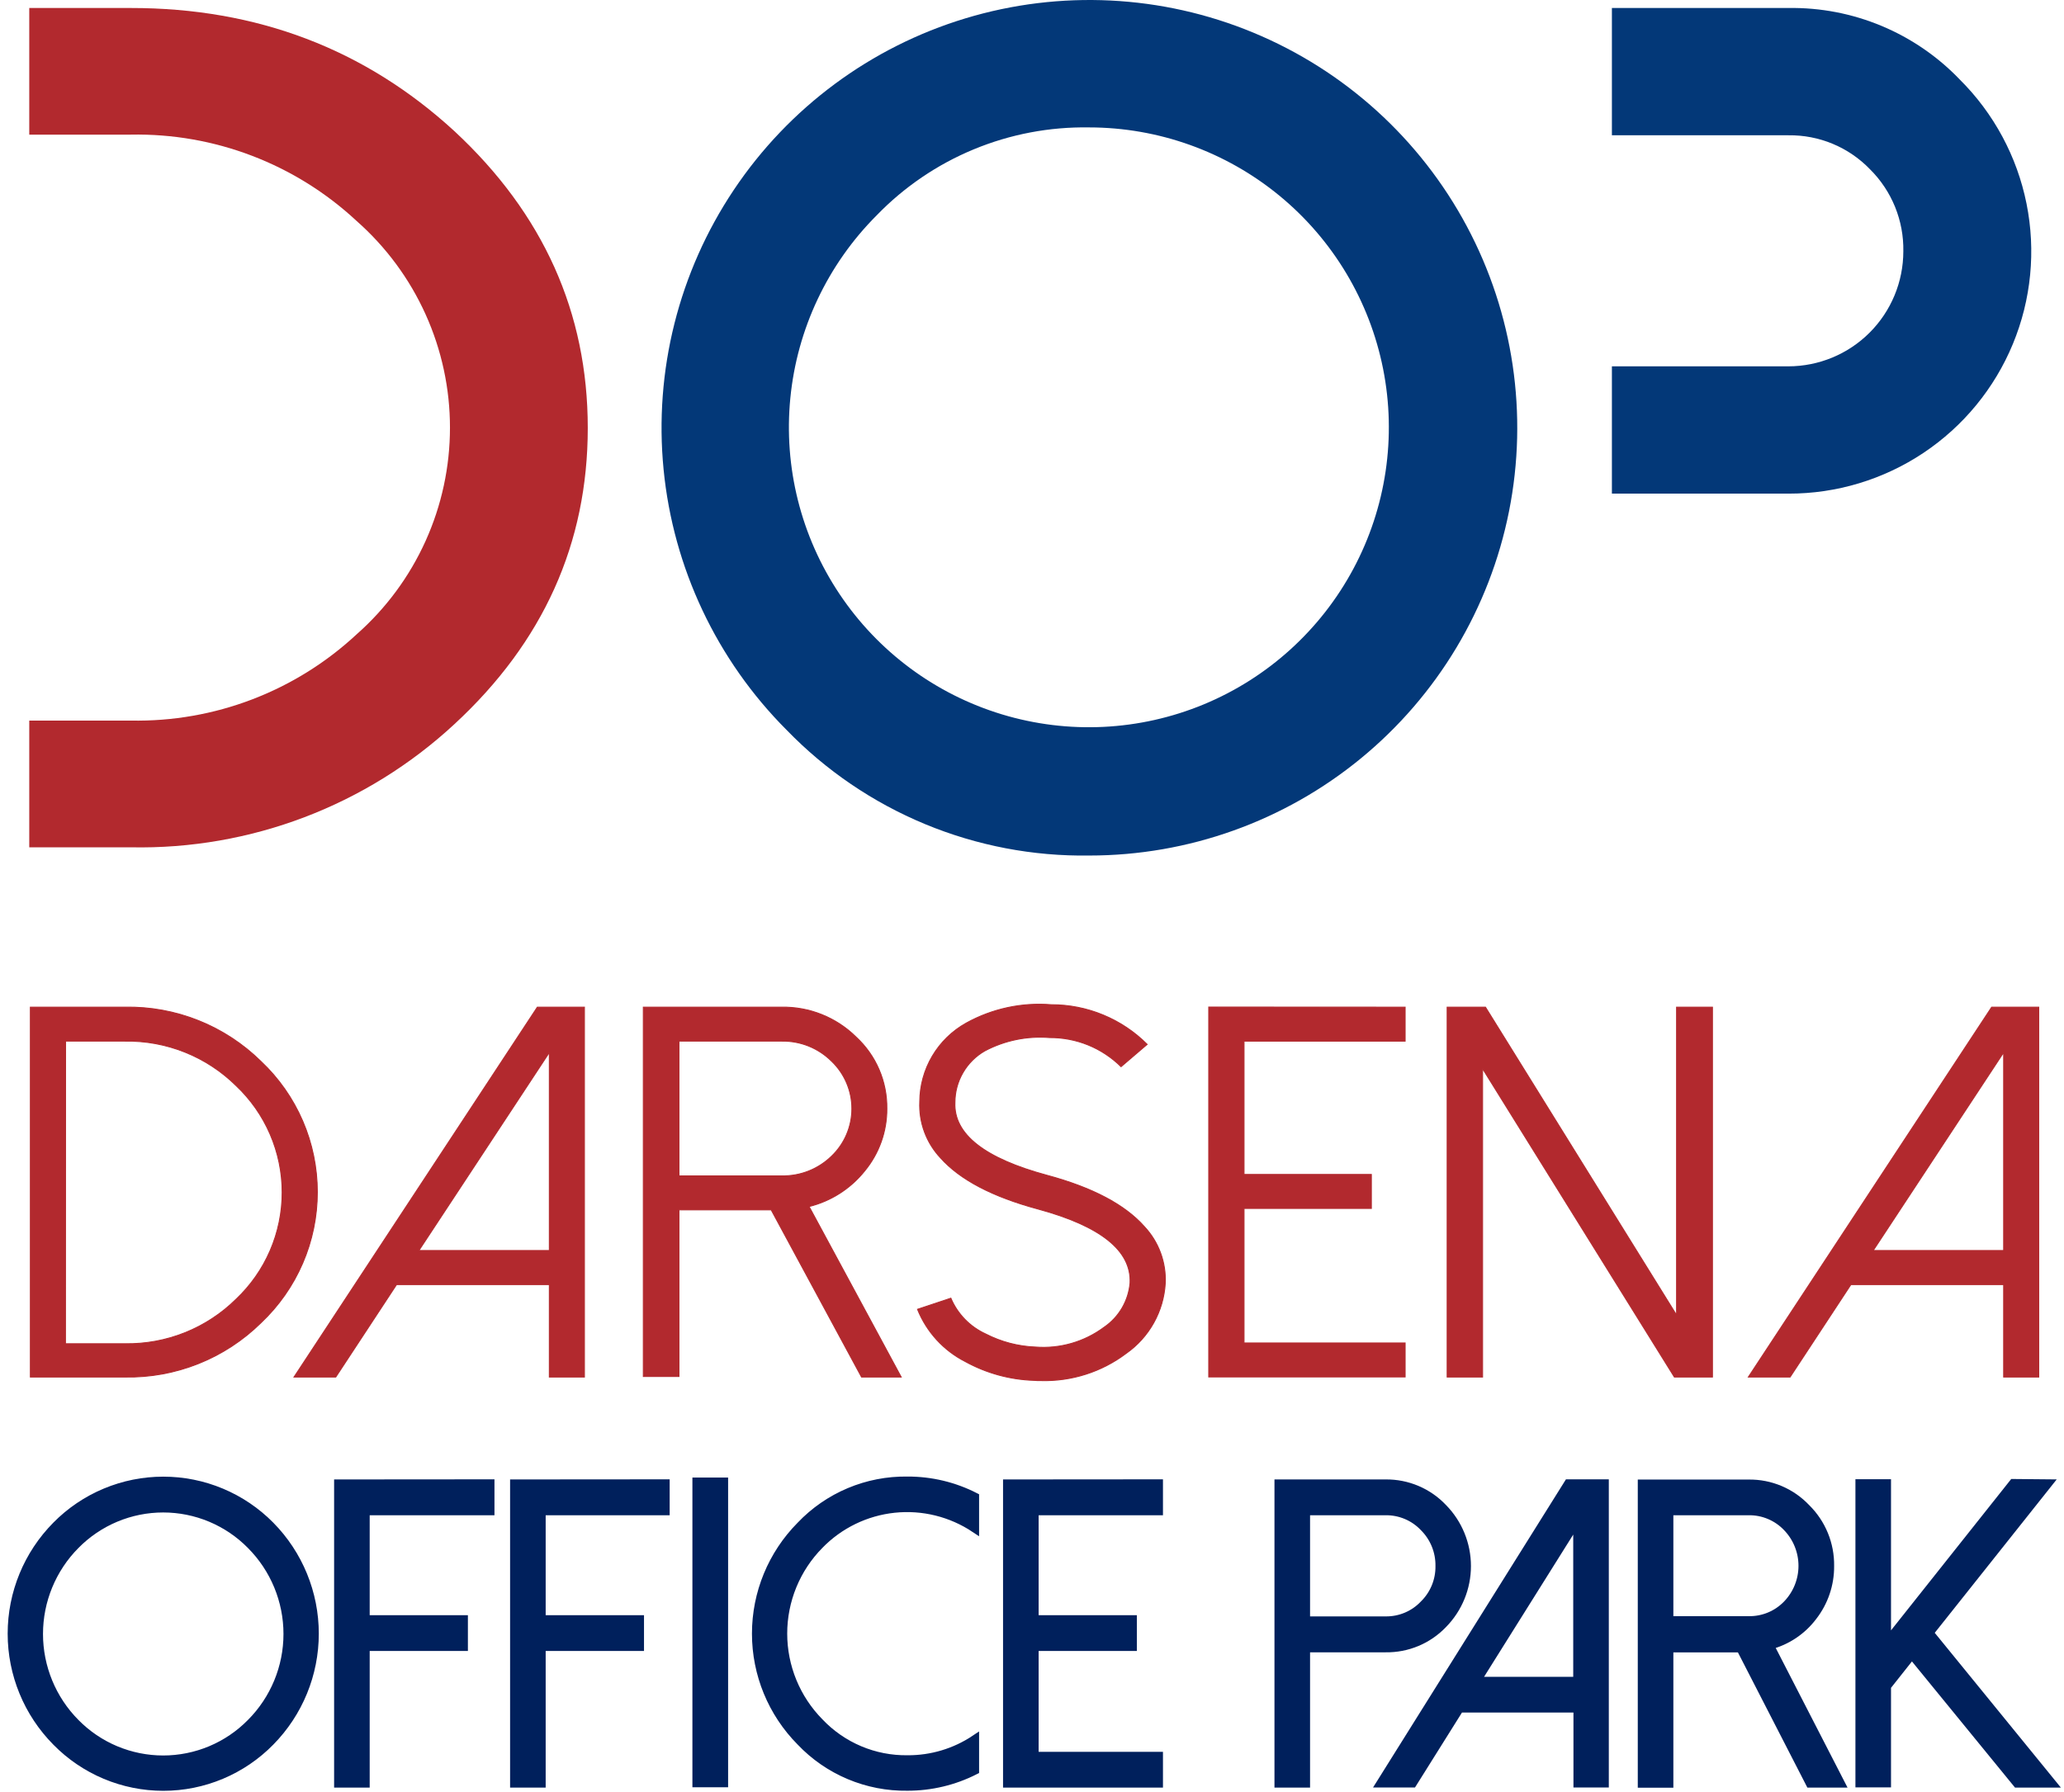
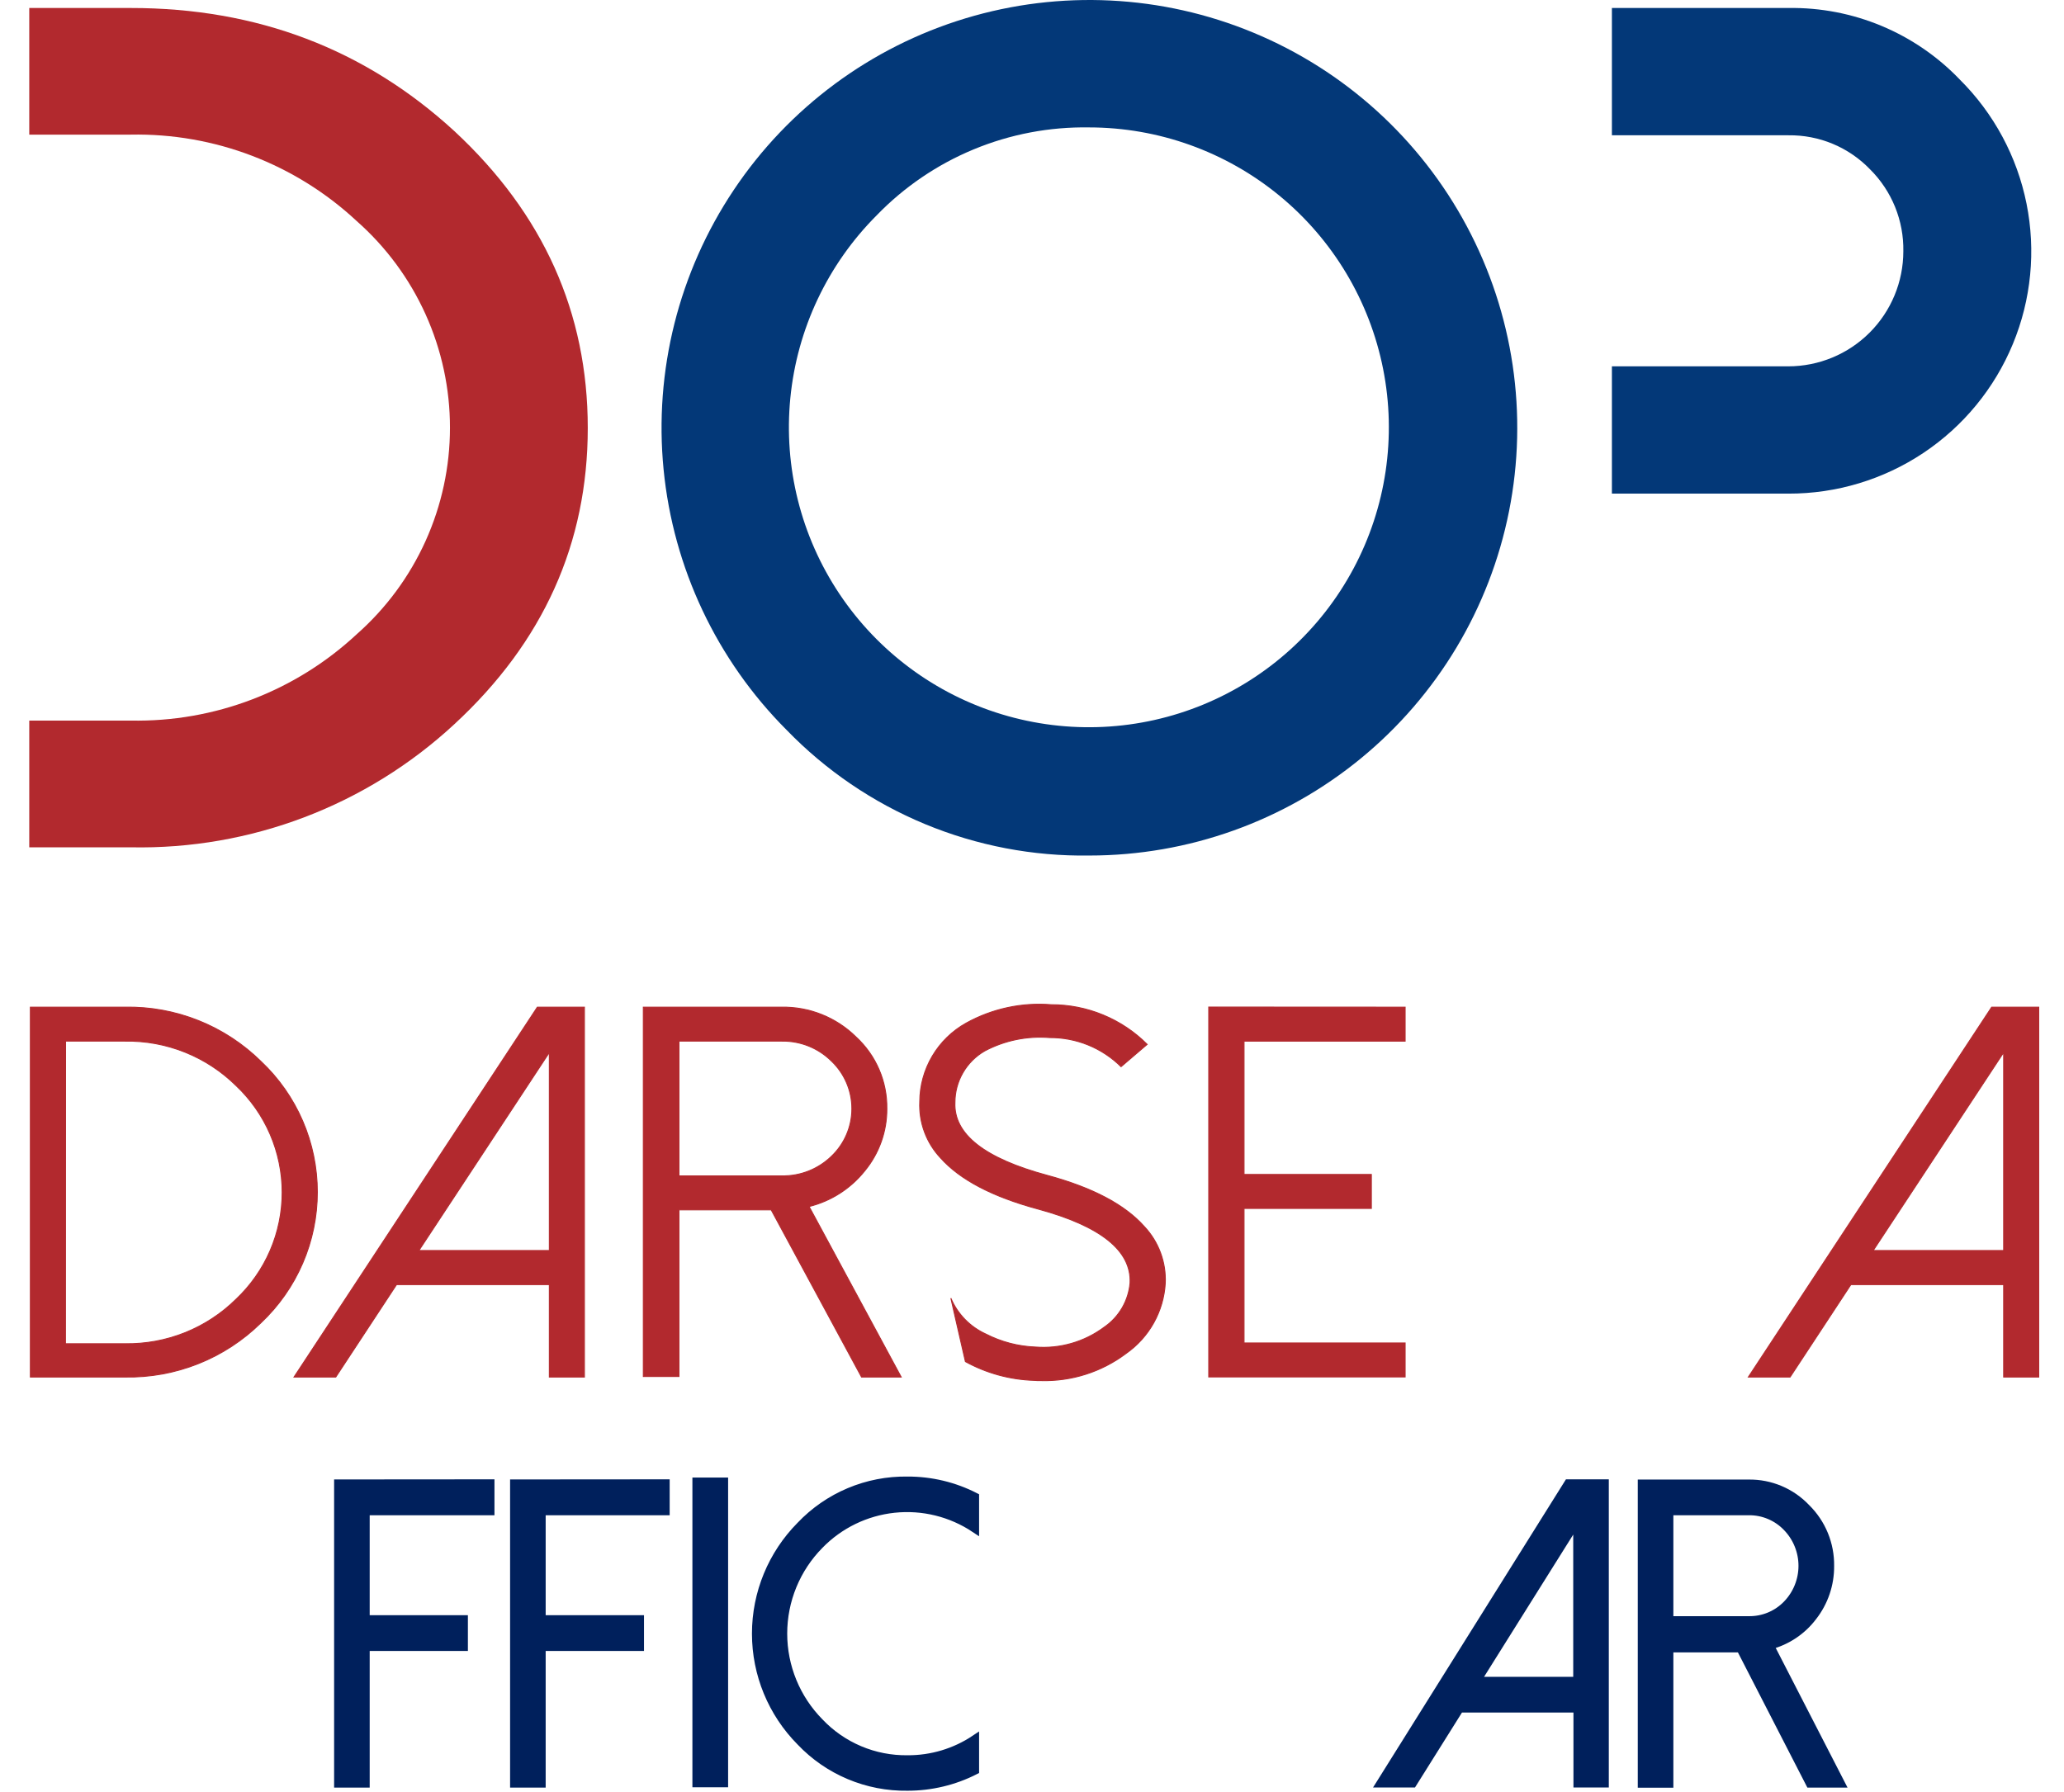
<svg xmlns="http://www.w3.org/2000/svg" width="175" height="152" viewBox="0 0 175 152" fill="none">
  <path d="M66.697 61.908C60.767 55.97 57.08 48.16 56.263 39.808C55.446 31.456 57.55 23.08 62.216 16.105C66.882 9.13 73.822 3.989 81.854 1.557C89.885 -0.875 98.512 -0.448 106.263 2.767C114.015 5.981 120.412 11.784 124.366 19.186C128.319 26.588 129.584 35.131 127.945 43.361C126.306 51.591 121.865 58.999 115.377 64.321C108.89 69.644 100.758 72.553 92.366 72.553C87.587 72.626 82.844 71.719 78.43 69.888C74.015 68.057 70.022 65.341 66.697 61.908ZM74.327 18.265C70.17 22.428 67.584 27.903 67.01 33.758C66.436 39.613 67.91 45.485 71.18 50.376C74.45 55.266 79.314 58.872 84.944 60.579C90.573 62.286 96.621 61.988 102.056 59.737C107.491 57.485 111.978 53.419 114.752 48.231C117.526 43.044 118.415 37.054 117.269 31.284C116.123 25.514 113.013 20.319 108.467 16.585C103.921 12.851 98.221 10.808 92.338 10.805C88.985 10.749 85.656 11.383 82.558 12.666C79.46 13.949 76.658 15.855 74.327 18.265Z" fill="#033878" />
  <path d="M166.163 6.745C164.289 4.789 162.031 3.241 159.532 2.197C157.033 1.153 154.345 0.636 151.637 0.678H136.668V11.473H151.637C152.925 11.456 154.204 11.702 155.393 12.198C156.582 12.694 157.657 13.428 158.551 14.356C159.468 15.265 160.191 16.351 160.677 17.547C161.162 18.744 161.401 20.026 161.377 21.317C161.375 23.902 160.347 26.381 158.519 28.209C156.691 30.037 154.212 31.065 151.627 31.067H136.668V41.862H151.637C155.709 41.871 159.693 40.669 163.081 38.409C166.469 36.149 169.109 32.934 170.665 29.17C172.222 25.407 172.625 21.266 171.823 17.273C171.022 13.28 169.051 9.615 166.163 6.745Z" fill="#033878" />
  <path d="M38.531 11.125C30.938 4.154 21.788 0.672 11.081 0.678H2.481V11.417H11.081C18.173 11.278 25.041 13.903 30.232 18.736C32.721 20.929 34.714 23.626 36.08 26.649C37.446 29.671 38.152 32.95 38.152 36.267C38.152 39.584 37.446 42.863 36.08 45.885C34.714 48.908 32.721 51.605 30.232 53.798C25.039 58.628 18.171 61.249 11.081 61.108H2.481V71.856H11.081C21.239 72.063 31.081 68.317 38.531 61.409C46.067 54.444 49.835 46.073 49.835 36.295C49.835 26.517 46.067 18.127 38.531 11.125Z" fill="#B2292E" />
  <path d="M2.575 116.78V85.411H10.591C12.725 85.371 14.844 85.758 16.826 86.549C18.808 87.34 20.611 88.519 22.131 90.017C23.639 91.441 24.841 93.158 25.663 95.063C26.485 96.968 26.908 99.021 26.908 101.095C26.908 103.17 26.485 105.222 25.663 107.127C24.841 109.032 23.639 110.749 22.131 112.173C20.611 113.671 18.808 114.85 16.826 115.641C14.844 116.432 12.725 116.819 10.591 116.78H2.575ZM5.551 113.954H10.591C12.333 113.984 14.063 113.666 15.681 113.019C17.299 112.372 18.771 111.409 20.011 110.186C21.246 109.021 22.23 107.617 22.903 106.059C23.576 104.5 23.923 102.821 23.923 101.124C23.923 99.426 23.576 97.747 22.903 96.189C22.23 94.63 21.246 93.226 20.011 92.061C18.771 90.838 17.299 89.875 15.681 89.228C14.063 88.581 12.333 88.263 10.591 88.293H5.561L5.551 113.954Z" fill="#B2292E" stroke="#B2292E" stroke-width="0.08" stroke-miterlimit="10" />
  <path d="M49.552 85.411V116.78H46.576V108.942H33.623L28.47 116.78H24.928L45.558 85.411H49.552ZM35.517 106.05H46.576V89.254L35.517 106.05Z" fill="#B2292E" stroke="#B2292E" stroke-width="0.08" stroke-miterlimit="10" />
  <path d="M76.409 116.78H73.046L65.387 102.603H57.569V116.733H54.545V85.411H66.263C67.433 85.391 68.594 85.604 69.68 86.04C70.765 86.475 71.753 87.123 72.584 87.945C73.421 88.718 74.086 89.659 74.535 90.705C74.985 91.752 75.209 92.882 75.194 94.021C75.205 95.949 74.538 97.82 73.31 99.305C72.112 100.799 70.458 101.859 68.6 102.32L76.409 116.78ZM66.292 99.72C67.067 99.734 67.837 99.594 68.558 99.31C69.279 99.025 69.936 98.601 70.493 98.062C71.041 97.541 71.477 96.914 71.775 96.22C72.073 95.525 72.227 94.777 72.227 94.021C72.227 93.265 72.073 92.517 71.775 91.822C71.477 91.127 71.041 90.501 70.493 89.98C69.941 89.433 69.284 89.002 68.563 88.712C67.841 88.423 67.069 88.28 66.292 88.293H57.569V99.72H66.292Z" fill="#B2292E" stroke="#B2292E" stroke-width="0.08" stroke-miterlimit="10" />
-   <path d="M87.647 117.062C85.618 116.994 83.633 116.449 81.853 115.47C80.008 114.532 78.565 112.955 77.793 111.034L80.62 110.092C81.189 111.435 82.241 112.517 83.568 113.125C84.88 113.8 86.323 114.179 87.797 114.236C89.874 114.398 91.939 113.802 93.61 112.56C94.234 112.135 94.755 111.576 95.137 110.924C95.518 110.272 95.749 109.544 95.814 108.792C95.933 106.06 93.327 103.972 87.995 102.527C84.152 101.491 81.404 100.05 79.753 98.204C79.153 97.568 78.688 96.819 78.383 96C78.079 95.181 77.943 94.31 77.982 93.437C77.987 92.073 78.355 90.736 79.048 89.562C79.742 88.388 80.737 87.42 81.929 86.758C84.126 85.543 86.632 85.002 89.135 85.204C90.645 85.202 92.14 85.498 93.535 86.075C94.93 86.652 96.198 87.499 97.265 88.567L95.051 90.46C94.254 89.671 93.308 89.046 92.269 88.622C91.229 88.199 90.116 87.985 88.994 87.992C87.09 87.836 85.181 88.228 83.493 89.123C82.725 89.565 82.087 90.202 81.644 90.969C81.2 91.737 80.967 92.607 80.968 93.494C80.849 96.175 83.455 98.235 88.787 99.673C92.63 100.709 95.377 102.16 97.029 104.025C97.63 104.667 98.096 105.423 98.4 106.248C98.704 107.073 98.84 107.951 98.8 108.829C98.731 110.006 98.396 111.151 97.822 112.181C97.248 113.21 96.449 114.096 95.484 114.773C93.402 116.344 90.847 117.158 88.24 117.081C88.042 117.081 87.845 117.081 87.647 117.062Z" fill="#B2292E" stroke="#B2292E" stroke-width="0.08" stroke-miterlimit="10" />
+   <path d="M87.647 117.062C85.618 116.994 83.633 116.449 81.853 115.47L80.62 110.092C81.189 111.435 82.241 112.517 83.568 113.125C84.88 113.8 86.323 114.179 87.797 114.236C89.874 114.398 91.939 113.802 93.61 112.56C94.234 112.135 94.755 111.576 95.137 110.924C95.518 110.272 95.749 109.544 95.814 108.792C95.933 106.06 93.327 103.972 87.995 102.527C84.152 101.491 81.404 100.05 79.753 98.204C79.153 97.568 78.688 96.819 78.383 96C78.079 95.181 77.943 94.31 77.982 93.437C77.987 92.073 78.355 90.736 79.048 89.562C79.742 88.388 80.737 87.42 81.929 86.758C84.126 85.543 86.632 85.002 89.135 85.204C90.645 85.202 92.14 85.498 93.535 86.075C94.93 86.652 96.198 87.499 97.265 88.567L95.051 90.46C94.254 89.671 93.308 89.046 92.269 88.622C91.229 88.199 90.116 87.985 88.994 87.992C87.09 87.836 85.181 88.228 83.493 89.123C82.725 89.565 82.087 90.202 81.644 90.969C81.2 91.737 80.967 92.607 80.968 93.494C80.849 96.175 83.455 98.235 88.787 99.673C92.63 100.709 95.377 102.16 97.029 104.025C97.63 104.667 98.096 105.423 98.4 106.248C98.704 107.073 98.84 107.951 98.8 108.829C98.731 110.006 98.396 111.151 97.822 112.181C97.248 113.21 96.449 114.096 95.484 114.773C93.402 116.344 90.847 117.158 88.24 117.081C88.042 117.081 87.845 117.081 87.647 117.062Z" fill="#B2292E" stroke="#B2292E" stroke-width="0.08" stroke-miterlimit="10" />
  <path d="M119.138 85.411V88.294H105.479V99.598H116.274V102.48H105.479V113.888H119.138V116.77H102.483V85.402L119.138 85.411Z" fill="#B2292E" stroke="#B2292E" stroke-width="0.08" stroke-miterlimit="10" />
-   <path d="M145.194 85.411V116.78H141.963L125.704 90.63V116.78H122.699V85.411H125.949L142.151 111.523V85.411H145.194Z" fill="#B2292E" stroke="#B2292E" stroke-width="0.08" stroke-miterlimit="10" />
  <path d="M172.86 85.411V116.78H169.883V108.942H156.931L151.778 116.78H148.236L168.866 85.411H172.86ZM158.824 106.05H169.883V89.254L158.824 106.05Z" fill="#B2292E" stroke="#B2292E" stroke-width="0.08" stroke-miterlimit="10" />
-   <path d="M4.77 147.706C2.355 145.267 1 141.973 1 138.54C1 135.108 2.355 131.814 4.77 129.375C5.955 128.172 7.368 127.217 8.926 126.565C10.485 125.913 12.157 125.577 13.846 125.577C15.535 125.577 17.207 125.913 18.765 126.565C20.323 127.217 21.736 128.172 22.922 129.375C25.33 131.817 26.68 135.11 26.68 138.54C26.68 141.97 25.33 145.263 22.922 147.706C21.739 148.913 20.327 149.872 18.768 150.527C17.21 151.182 15.536 151.519 13.846 151.519C12.155 151.519 10.482 151.182 8.923 150.527C7.365 149.872 5.953 148.913 4.77 147.706ZM6.399 131.032C4.411 133.037 3.296 135.745 3.296 138.568C3.296 141.391 4.411 144.1 6.399 146.104C7.37 147.092 8.527 147.876 9.804 148.412C11.081 148.947 12.452 149.223 13.836 149.223C15.221 149.223 16.592 148.947 17.869 148.412C19.145 147.876 20.303 147.092 21.273 146.104C23.266 144.103 24.385 141.393 24.385 138.568C24.385 135.744 23.266 133.034 21.273 131.032C20.303 130.045 19.145 129.261 17.869 128.725C16.592 128.19 15.221 127.914 13.836 127.914C12.452 127.914 11.081 128.19 9.804 128.725C8.527 129.261 7.37 130.045 6.399 131.032Z" fill="#00205C" stroke="#00205C" stroke-width="0.7" stroke-miterlimit="10" />
  <path d="M41.574 125.804V128.15H30.995V137.325H39.322V139.661H30.995V151.248H28.678V125.814L41.574 125.804Z" fill="#00205C" stroke="#00205C" stroke-width="0.7" stroke-miterlimit="10" />
  <path d="M56.429 125.804V128.15H45.916V137.325H54.253V139.661H45.916V151.248H43.599V125.814L56.429 125.804Z" fill="#00205C" stroke="#00205C" stroke-width="0.7" stroke-miterlimit="10" />
  <path d="M59.057 125.653H61.384V151.219H59.057V125.653Z" fill="#00205C" stroke="#00205C" stroke-width="0.7" stroke-miterlimit="10" />
  <path d="M76.946 149.204C78.98 149.216 80.972 148.619 82.664 147.489V150.146C80.892 151.046 78.933 151.514 76.946 151.512C75.252 151.538 73.571 151.212 72.01 150.555C70.448 149.899 69.04 148.925 67.874 147.696C65.46 145.26 64.106 141.97 64.106 138.54C64.106 135.111 65.46 131.82 67.874 129.384C69.04 128.155 70.448 127.182 72.01 126.525C73.571 125.868 75.252 125.543 76.946 125.569C78.933 125.562 80.894 126.03 82.664 126.935V129.629C80.649 128.283 78.227 127.685 75.817 127.94C73.408 128.195 71.164 129.286 69.476 131.023C67.502 133.025 66.395 135.724 66.395 138.535C66.395 141.347 67.502 144.046 69.476 146.048C70.435 147.062 71.594 147.866 72.88 148.409C74.165 148.953 75.55 149.223 76.946 149.204Z" fill="#00205C" stroke="#00205C" stroke-width="0.7" stroke-miterlimit="10" />
-   <path d="M98.254 125.804V128.15H87.713V137.325H96.04V139.661H87.713V148.911H98.254V151.248H85.395V125.814L98.254 125.804Z" fill="#00205C" stroke="#00205C" stroke-width="0.7" stroke-miterlimit="10" />
-   <path d="M110.726 151.247H108.408V125.813H117.48C118.39 125.803 119.293 125.98 120.131 126.335C120.969 126.69 121.725 127.215 122.35 127.876C123.643 129.192 124.367 130.963 124.367 132.808C124.367 134.652 123.643 136.423 122.35 137.739C121.722 138.395 120.966 138.915 120.127 139.265C119.289 139.615 118.388 139.788 117.48 139.774H110.726V151.247ZM110.726 137.428H117.48C118.085 137.436 118.685 137.319 119.243 137.084C119.801 136.849 120.304 136.501 120.72 136.062C121.153 135.638 121.494 135.131 121.724 134.57C121.954 134.01 122.068 133.409 122.058 132.803C122.067 132.193 121.954 131.588 121.724 131.023C121.494 130.458 121.153 129.946 120.72 129.516C120.304 129.077 119.801 128.729 119.243 128.494C118.685 128.259 118.085 128.142 117.48 128.15H110.726V137.428Z" fill="#00205C" stroke="#00205C" stroke-width="0.7" stroke-miterlimit="10" />
  <path d="M136.056 125.804V151.238H133.758V144.88H123.763L119.778 151.238H117.047L132.966 125.804H136.056ZM125.195 142.553H133.739V128.922L125.195 142.553Z" fill="#00205C" stroke="#00205C" stroke-width="0.7" stroke-miterlimit="10" />
  <path d="M156.074 151.247H153.455L147.567 139.783H141.529V151.257H139.212V125.823H148.265C149.176 125.811 150.081 125.988 150.921 126.343C151.76 126.698 152.518 127.223 153.144 127.886C153.795 128.527 154.31 129.293 154.656 130.138C155.002 130.983 155.174 131.89 155.16 132.803C155.174 134.359 154.659 135.874 153.7 137.099C152.793 138.298 151.509 139.157 150.054 139.538L156.074 151.247ZM148.265 137.409C148.87 137.419 149.47 137.304 150.029 137.073C150.588 136.841 151.094 136.497 151.514 136.062C152.363 135.184 152.838 134.01 152.838 132.789C152.838 131.567 152.363 130.394 151.514 129.516C151.096 129.077 150.591 128.729 150.032 128.494C149.473 128.259 148.871 128.141 148.265 128.15H141.529V137.409H148.265Z" fill="#00205C" stroke="#00205C" stroke-width="0.7" stroke-miterlimit="10" />
-   <path d="M173.661 125.804L163.591 138.474L174 151.248H171.014L162.103 140.339L159.983 143.014V151.229H157.666V125.795H159.983V139.265L170.694 125.776L173.661 125.804Z" fill="#00205C" stroke="#00205C" stroke-width="0.7" stroke-miterlimit="10" />
</svg>